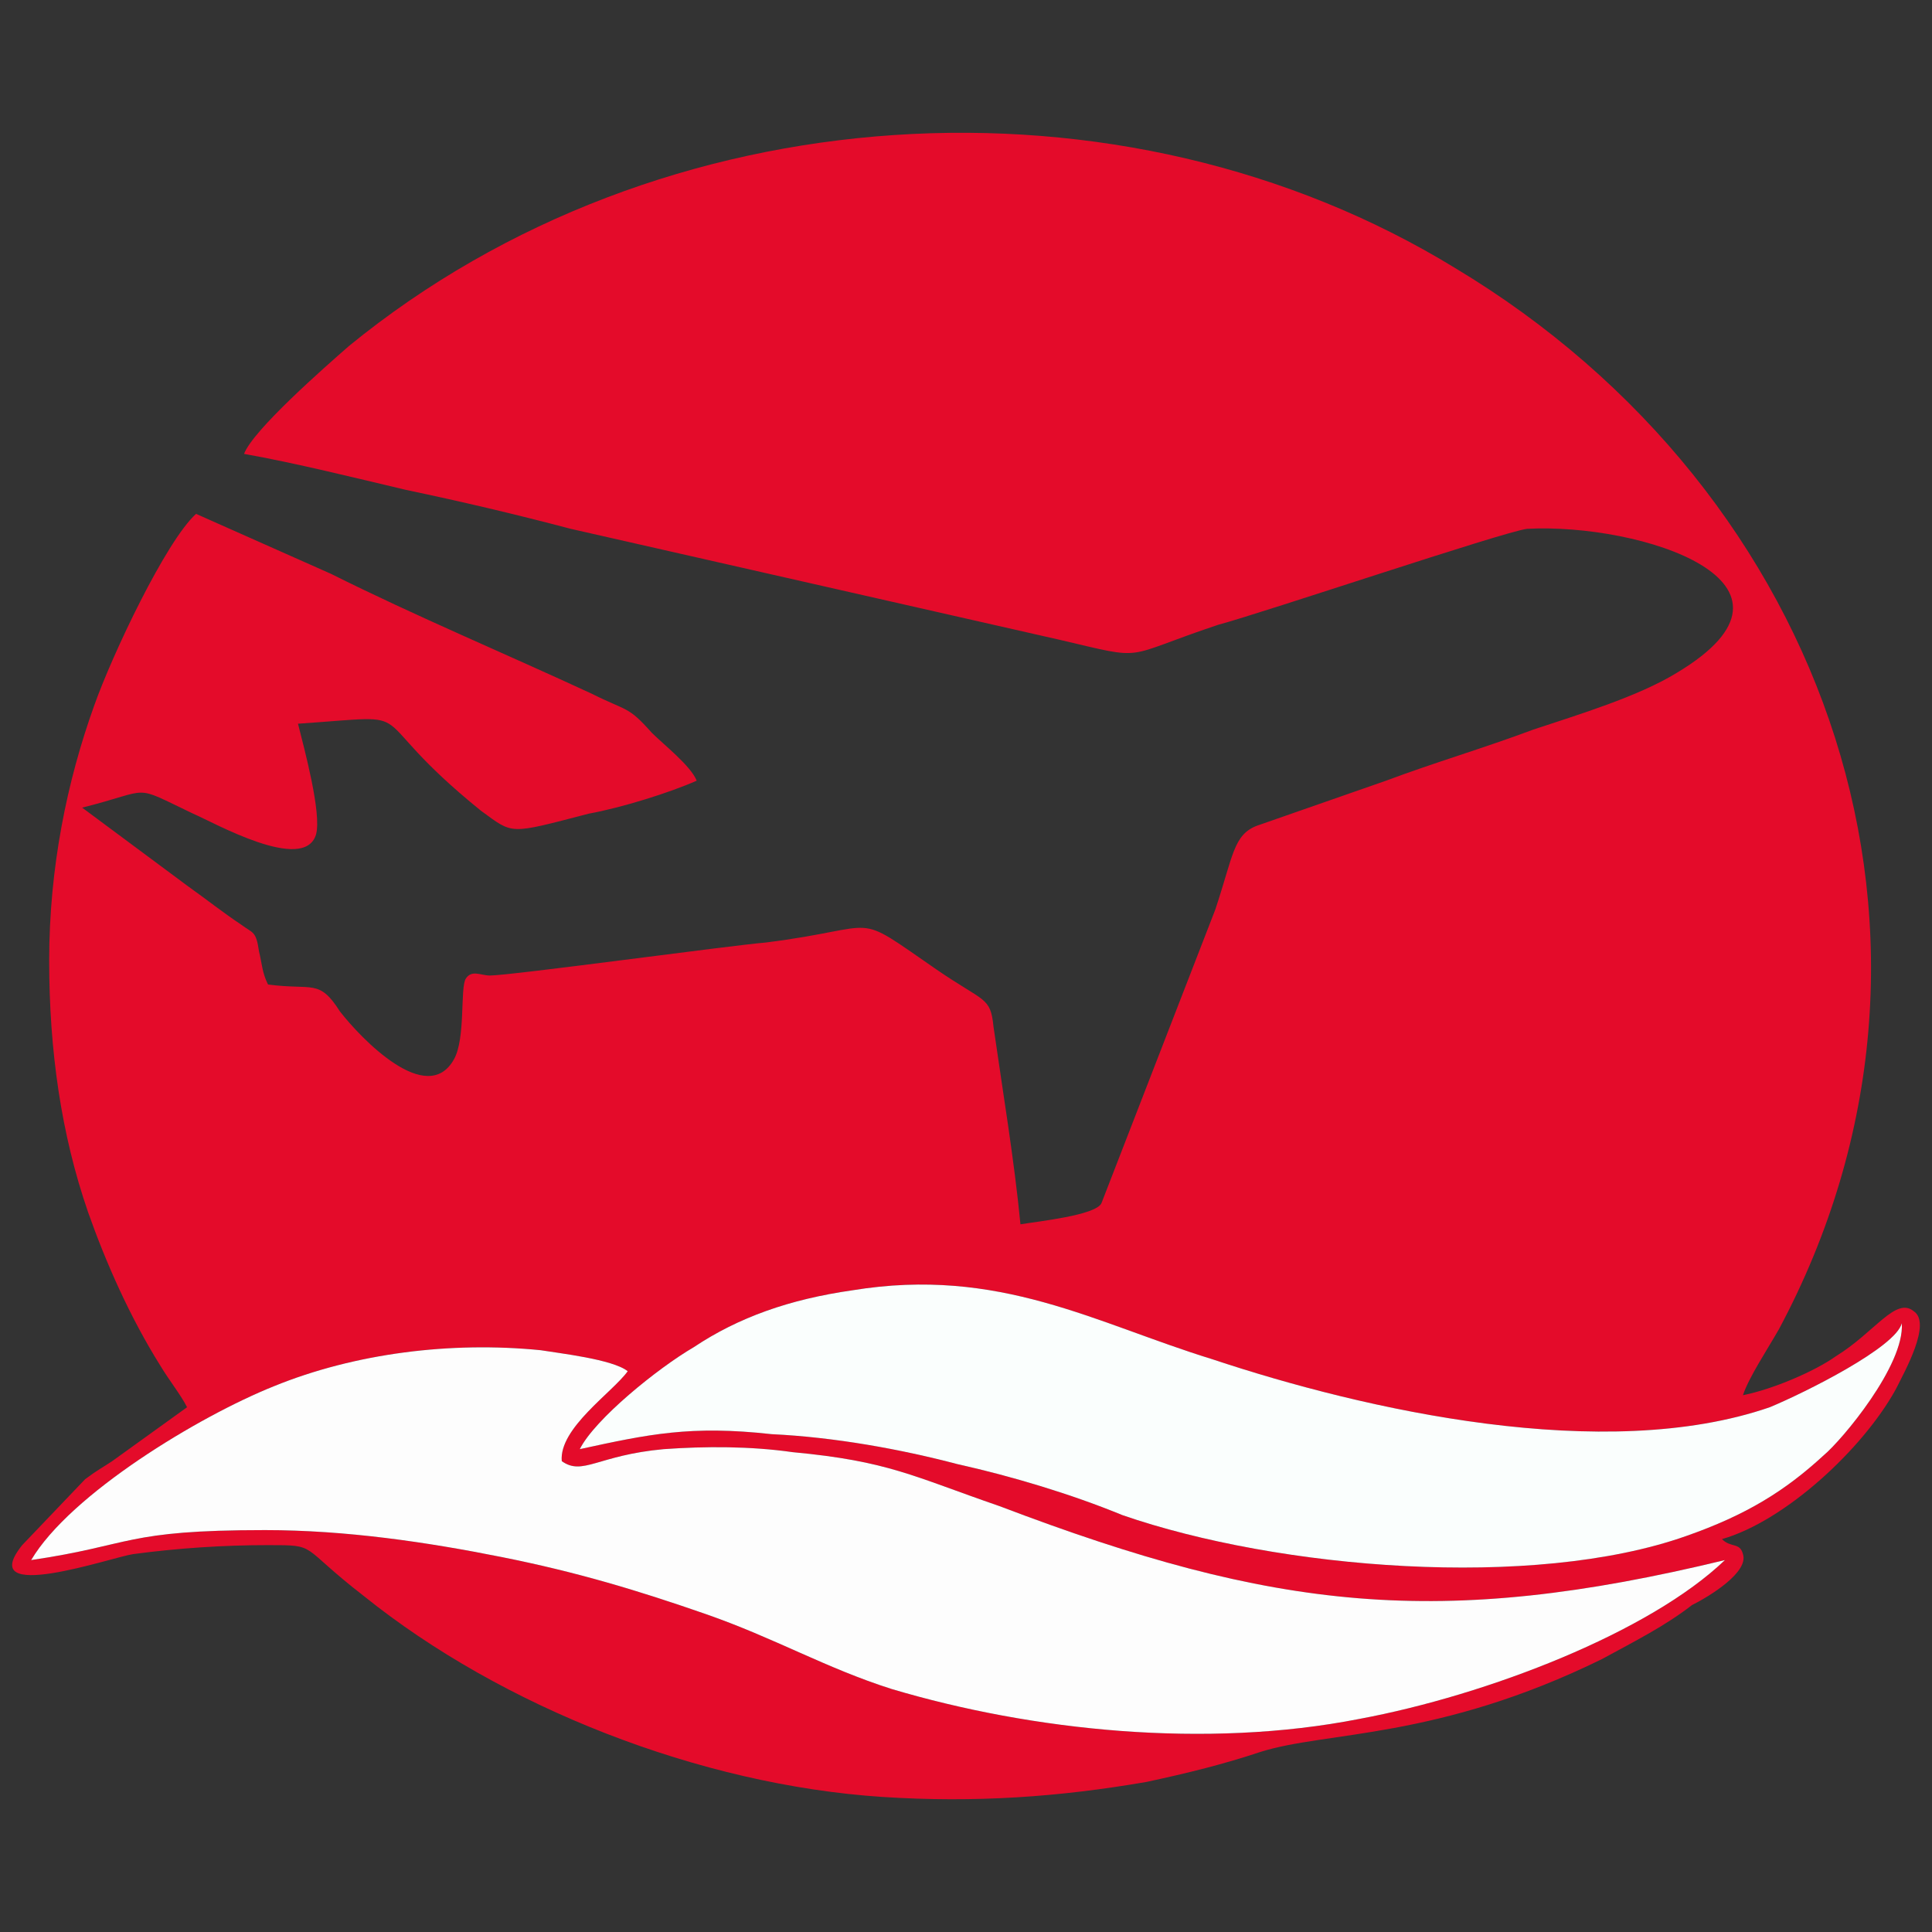
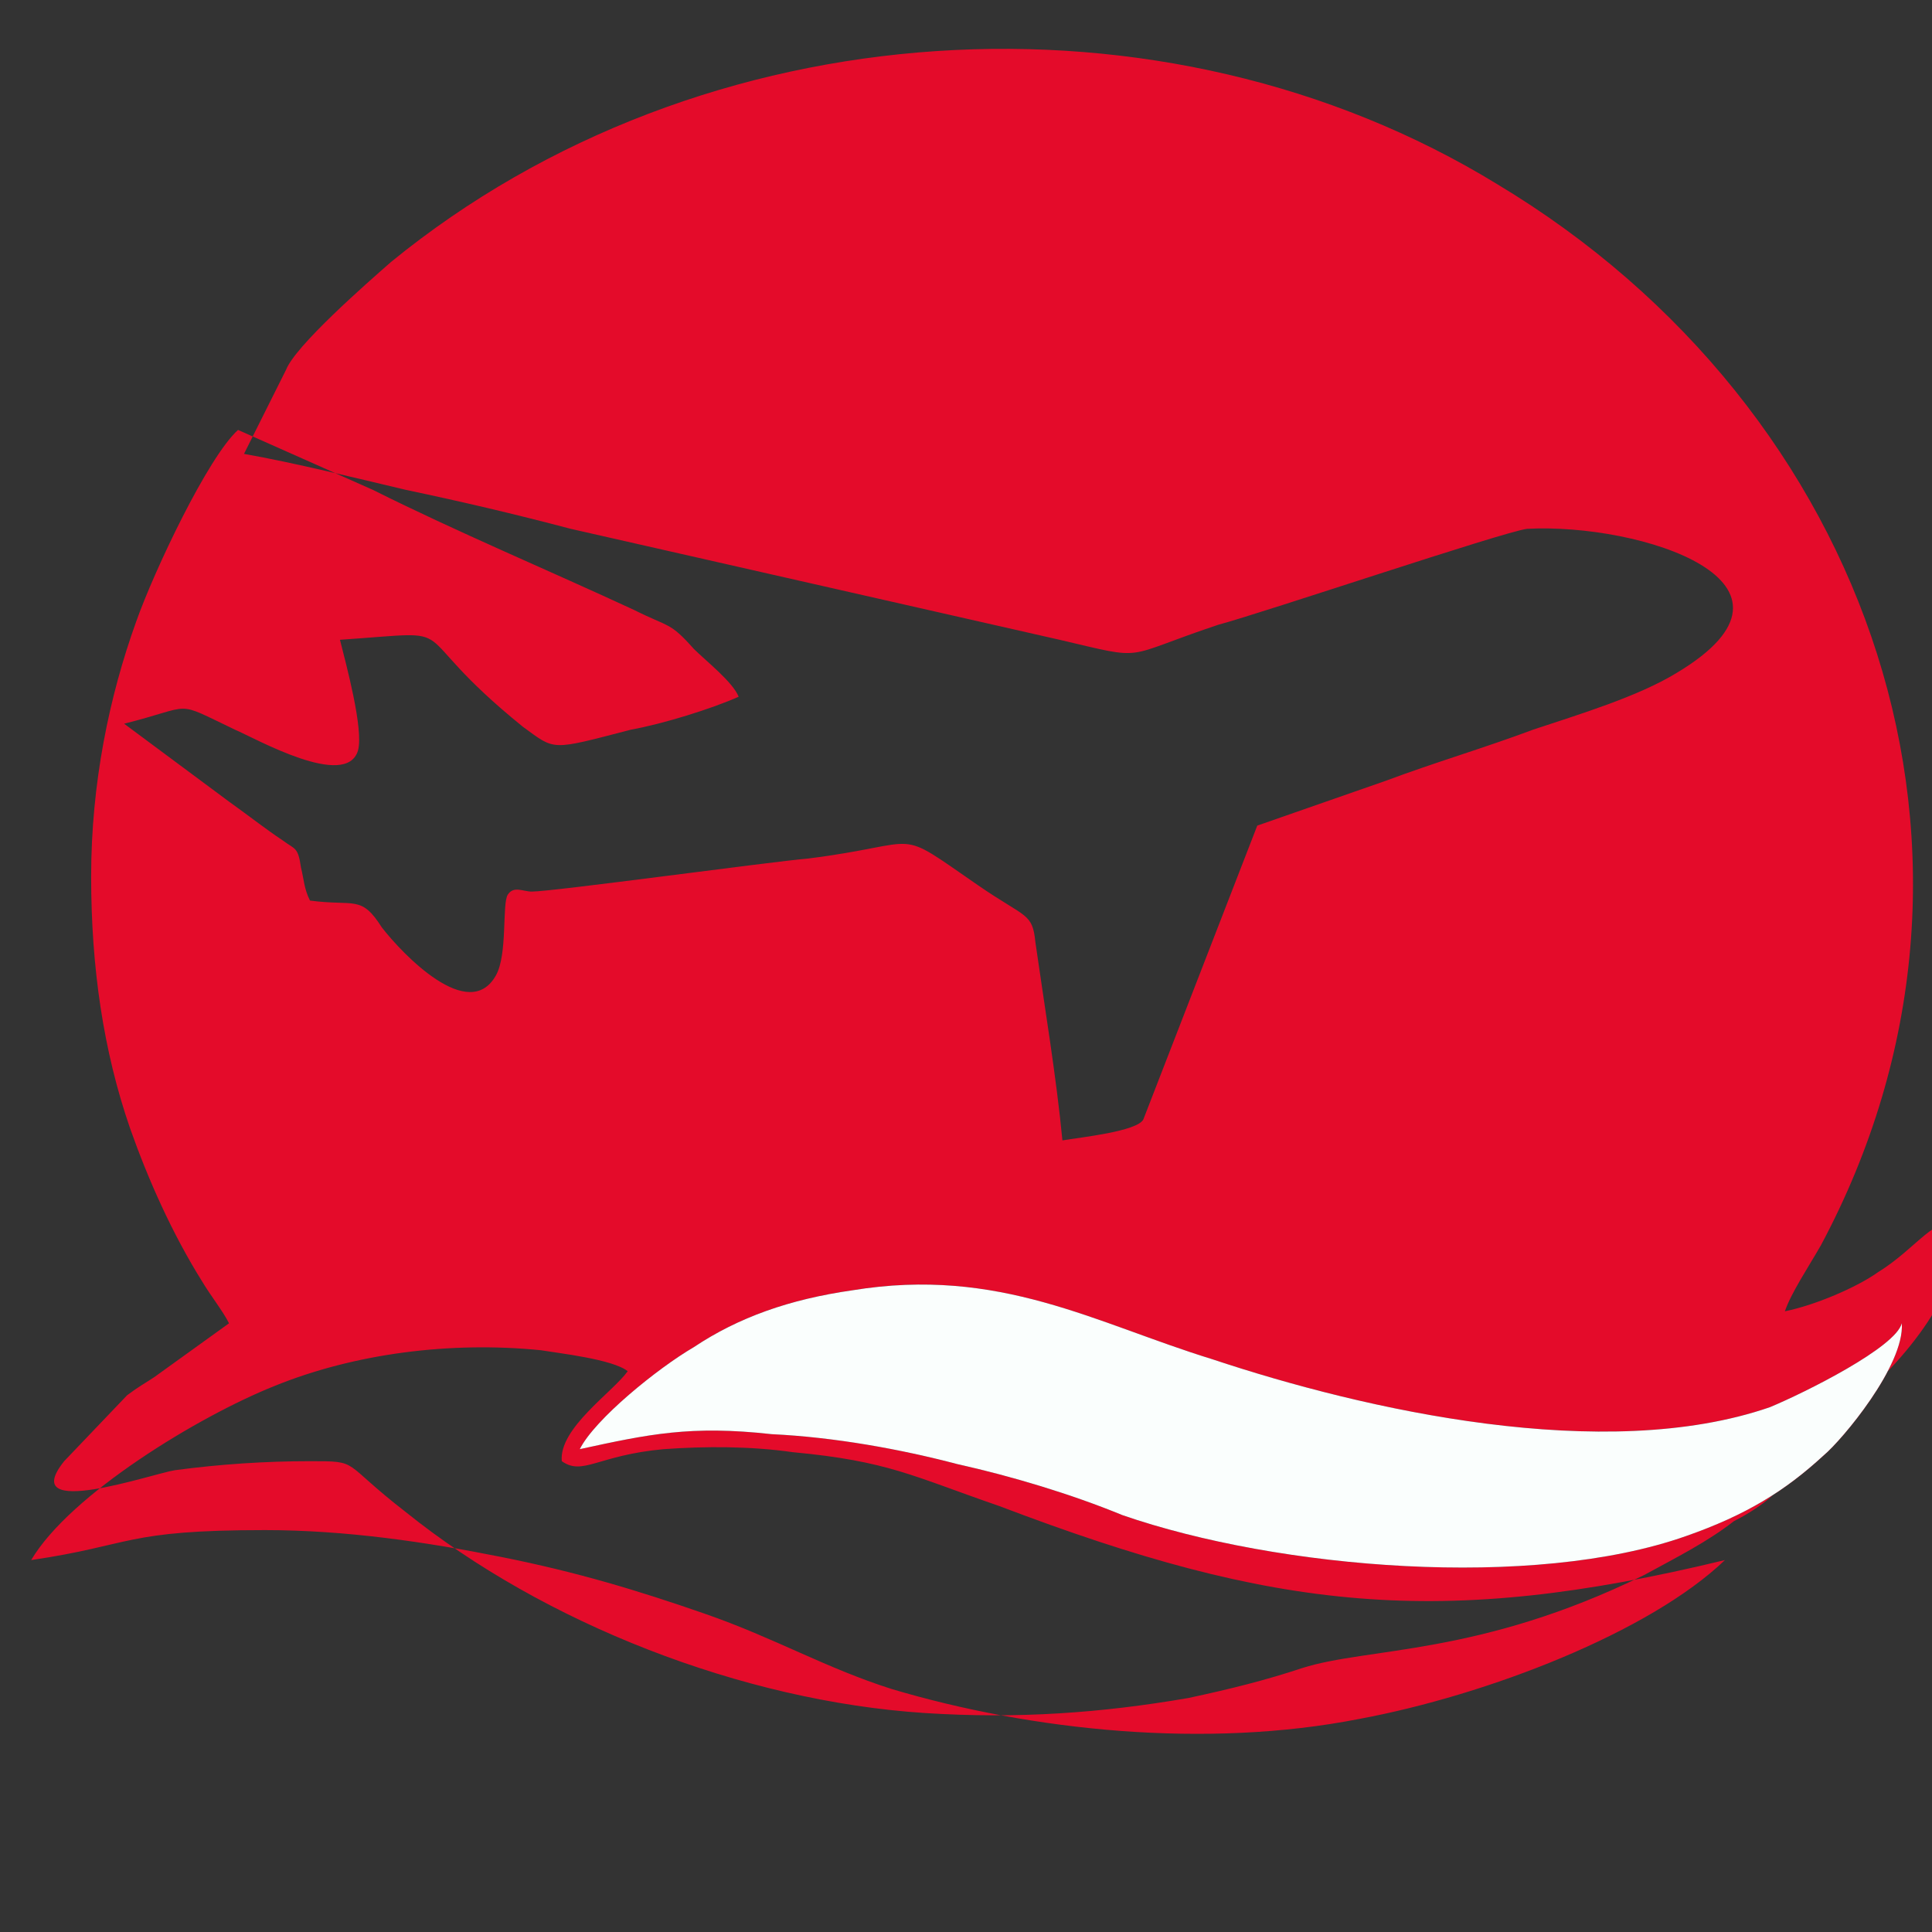
<svg xmlns="http://www.w3.org/2000/svg" xml:space="preserve" width="4.167in" height="4.167in" version="1.0" style="shape-rendering:geometricPrecision; text-rendering:geometricPrecision; image-rendering:optimizeQuality; fill-rule:evenodd; clip-rule:evenodd" viewBox="0 0 4166.66 4166.66">
  <rect x="0" y="0" width="4166.66" height="4166.66" fill="#333333" stroke="none" />
  <defs>
    <style type="text/css">
   
    .fil0 {fill:none}
    .fil1 {fill:#E40B2A}
    .fil3 {fill:#FAFEFD}
    .fil2 {fill:#FDFDFD}
   
  </style>
  </defs>
  <g id="Layer_x0020_1">
-     <rect class="fil0" x="-1435.49" y="199.69" width="7282.71" height="3644.64" />
    <g id="_1665323800704">
-       <path class="fil1" d="M1211.56 3151.19c45.27,32.33 77.6,-12.94 219.82,-25.86 90.51,-6.47 187.49,-6.47 278,6.47 206.88,19.39 258.62,51.71 446.11,116.37 594.8,226.29 950.39,265.09 1564.58,116.37 -161.63,155.17 -510.76,290.94 -788.76,342.65 -329.74,64.65 -704.72,25.86 -1008.57,-64.65 -142.22,-45.27 -252.15,-109.92 -400.84,-161.63 -148.69,-51.71 -278,-90.51 -439.64,-122.83 -161.63,-32.33 -336.18,-58.19 -510.76,-58.19 -303.86,0 -284.47,32.33 -504.29,64.65 84.04,-142.22 362.07,-310.33 523.68,-374.98 174.55,-71.13 381.45,-96.98 575.41,-77.59 38.8,6.47 155.17,19.39 187.49,45.27 -32.33,45.27 -148.69,122.83 -142.22,193.96zm38.78 -25.86c32.33,-64.65 168.1,-174.55 245.67,-219.81 96.98,-64.65 206.87,-103.45 342.65,-122.84 316.8,-51.71 523.67,71.13 775.82,148.69 329.74,109.92 846.94,226.29 1202.54,103.45 77.59,-32.33 271.53,-129.31 284.47,-181.02 6.47,90.51 -129.31,252.14 -168.11,284.47 -84.04,77.59 -168.11,129.31 -297.41,174.55 -329.74,116.37 -879.27,71.13 -1215.45,-45.27 -109.92,-45.27 -239.2,-84.04 -355.59,-109.92 -122.84,-32.33 -265.09,-58.19 -400.84,-64.65 -174.55,-19.39 -265.09,0 -413.78,32.33l0.03 0.02zm-724.11 -2146.46c109.92,19.39 239.2,51.71 349.12,77.59 122.84,25.85 232.76,51.71 355.6,84.04l1053.84 239.2c193.96,45.27 129.31,38.8 342.66,-32.33 96.98,-25.86 614.21,-200.43 665.92,-206.88 245.67,-12.94 646.51,116.37 323.27,310.33 -84.04,51.71 -213.35,90.51 -310.33,122.84 -103.45,38.8 -213.35,71.12 -316.8,109.92l-278 96.98c-51.71,19.39 -51.71,64.65 -90.51,181.02l-245.68 633.59c-12.94,25.86 -135.78,38.8 -174.55,45.27 -12.94,-135.78 -38.8,-290.94 -58.19,-426.7 -6.47,-64.65 -19.39,-51.71 -122.83,-122.83 -187.49,-129.31 -109.93,-90.51 -368.51,-58.19 -77.59,6.47 -549.56,71.13 -594.8,71.13 -19.39,0 -38.8,-12.94 -51.71,6.47 -12.94,19.39 0,129.31 -25.86,174.55 -58.18,103.45 -200.43,-45.27 -245.67,-103.45 -45.27,-71.12 -58.18,-45.27 -155.17,-58.18 -12.94,-25.86 -12.94,-45.27 -19.39,-71.13 -6.47,-45.27 -12.94,-38.8 -38.8,-58.18 -38.8,-25.86 -71.13,-51.72 -116.37,-84.04l-226.29 -168.1c155.16,-38.8 103.45,-51.71 239.2,12.94 45.27,19.39 239.2,129.31 265.09,45.27 12.94,-45.27 -25.86,-187.49 -38.8,-239.2 284.47,-19.39 122.84,-32.33 394.37,187.49 71.12,51.71 58.18,51.71 232.76,6.47 71.13,-12.94 174.55,-45.27 232.76,-71.12 -12.94,-32.33 -71.12,-77.59 -96.98,-103.45 -51.71,-58.18 -51.71,-45.27 -129.31,-84.04 -181.02,-84.04 -381.45,-168.1 -562.47,-258.61l-290.94 -129.31c-64.65,58.18 -181.02,303.86 -219.82,413.78 -58.18,161.63 -96.98,349.12 -96.98,549.56 0,193.96 25.86,374.98 84.04,543.09 38.8,109.92 90.51,226.29 155.17,329.74 19.39,32.33 45.27,64.65 58.18,90.51l-161.63 116.37c-19.39,12.94 -32.33,19.39 -58.18,38.8l-135.78 142.22c-103.45,129.31 193.96,25.86 239.2,19.39 96.98,-12.94 193.96,-19.39 290.94,-19.39 109.92,0 64.65,0 206.88,109.93 297.41,239.2 724.11,407.31 1118.5,433.16 200.43,12.94 381.45,0 568.94,-32.33 90.51,-19.39 168.1,-38.8 245.67,-64.65 142.22,-45.27 381.45,-25.85 737.05,-200.43 71.13,-38.8 135.78,-71.13 193.96,-116.37 38.8,-19.39 122.84,-71.13 109.92,-109.93 -6.47,-25.85 -25.85,-12.94 -45.27,-32.33 135.78,-38.8 303.86,-193.96 374.98,-323.27 19.39,-38.8 77.59,-142.22 38.8,-168.1 -38.8,-32.33 -84.04,45.27 -168.11,96.98 -45.27,32.33 -135.78,71.12 -200.43,84.04 12.94,-38.8 51.71,-96.98 77.59,-142.22 446.11,-834.03 109.92,-1803.81 -698.25,-2288.69 -717.63,-439.63 -1713.3,-381.45 -2385.67,168.11 -51.71,45.27 -206.88,181.02 -226.29,232.76l-0.07 -0.07z" />
-       <path class="fil2" d="M1211.56 3151.19c-6.47,-71.13 109.93,-148.69 142.22,-193.96 -32.33,-25.86 -148.69,-38.8 -187.49,-45.27 -193.96,-19.39 -400.83,6.47 -575.41,77.59 -161.64,64.65 -439.64,232.76 -523.68,374.98 219.82,-32.33 200.43,-64.65 504.29,-64.65 174.55,0 349.12,25.86 510.76,58.19 161.64,32.33 290.94,71.12 439.64,122.83 148.69,51.71 258.61,116.37 400.84,161.63 303.85,90.51 678.84,129.31 1008.57,64.65 278,-51.71 627.13,-187.49 788.76,-342.65 -614.21,148.69 -969.78,109.92 -1564.58,-116.37 -187.49,-64.65 -239.2,-96.98 -446.11,-116.37 -90.51,-12.94 -187.49,-12.94 -278,-6.47 -142.22,12.94 -174.55,58.19 -219.82,25.86z" />
+       <path class="fil1" d="M1211.56 3151.19c45.27,32.33 77.6,-12.94 219.82,-25.86 90.51,-6.47 187.49,-6.47 278,6.47 206.88,19.39 258.62,51.71 446.11,116.37 594.8,226.29 950.39,265.09 1564.58,116.37 -161.63,155.17 -510.76,290.94 -788.76,342.65 -329.74,64.65 -704.72,25.86 -1008.57,-64.65 -142.22,-45.27 -252.15,-109.92 -400.84,-161.63 -148.69,-51.71 -278,-90.51 -439.64,-122.83 -161.63,-32.33 -336.18,-58.19 -510.76,-58.19 -303.86,0 -284.47,32.33 -504.29,64.65 84.04,-142.22 362.07,-310.33 523.68,-374.98 174.55,-71.13 381.45,-96.98 575.41,-77.59 38.8,6.47 155.17,19.39 187.49,45.27 -32.33,45.27 -148.69,122.83 -142.22,193.96zm38.78 -25.86c32.33,-64.65 168.1,-174.55 245.67,-219.81 96.98,-64.65 206.87,-103.45 342.65,-122.84 316.8,-51.71 523.67,71.13 775.82,148.69 329.74,109.92 846.94,226.29 1202.54,103.45 77.59,-32.33 271.53,-129.31 284.47,-181.02 6.47,90.51 -129.31,252.14 -168.11,284.47 -84.04,77.59 -168.11,129.31 -297.41,174.55 -329.74,116.37 -879.27,71.13 -1215.45,-45.27 -109.92,-45.27 -239.2,-84.04 -355.59,-109.92 -122.84,-32.33 -265.09,-58.19 -400.84,-64.65 -174.55,-19.39 -265.09,0 -413.78,32.33l0.03 0.02zm-724.11 -2146.46c109.92,19.39 239.2,51.71 349.12,77.59 122.84,25.85 232.76,51.71 355.6,84.04l1053.84 239.2c193.96,45.27 129.31,38.8 342.66,-32.33 96.98,-25.86 614.21,-200.43 665.92,-206.88 245.67,-12.94 646.51,116.37 323.27,310.33 -84.04,51.71 -213.35,90.51 -310.33,122.84 -103.45,38.8 -213.35,71.12 -316.8,109.92l-278 96.98l-245.68 633.59c-12.94,25.86 -135.78,38.8 -174.55,45.27 -12.94,-135.78 -38.8,-290.94 -58.19,-426.7 -6.47,-64.65 -19.39,-51.71 -122.83,-122.83 -187.49,-129.31 -109.93,-90.51 -368.51,-58.19 -77.59,6.47 -549.56,71.13 -594.8,71.13 -19.39,0 -38.8,-12.94 -51.71,6.47 -12.94,19.39 0,129.31 -25.86,174.55 -58.18,103.45 -200.43,-45.27 -245.67,-103.45 -45.27,-71.12 -58.18,-45.27 -155.17,-58.18 -12.94,-25.86 -12.94,-45.27 -19.39,-71.13 -6.47,-45.27 -12.94,-38.8 -38.8,-58.18 -38.8,-25.86 -71.13,-51.72 -116.37,-84.04l-226.29 -168.1c155.16,-38.8 103.45,-51.71 239.2,12.94 45.27,19.39 239.2,129.31 265.09,45.27 12.94,-45.27 -25.86,-187.49 -38.8,-239.2 284.47,-19.39 122.84,-32.33 394.37,187.49 71.12,51.71 58.18,51.71 232.76,6.47 71.13,-12.94 174.55,-45.27 232.76,-71.12 -12.94,-32.33 -71.12,-77.59 -96.98,-103.45 -51.71,-58.18 -51.71,-45.27 -129.31,-84.04 -181.02,-84.04 -381.45,-168.1 -562.47,-258.61l-290.94 -129.31c-64.65,58.18 -181.02,303.86 -219.82,413.78 -58.18,161.63 -96.98,349.12 -96.98,549.56 0,193.96 25.86,374.98 84.04,543.09 38.8,109.92 90.51,226.29 155.17,329.74 19.39,32.33 45.27,64.65 58.18,90.51l-161.63 116.37c-19.39,12.94 -32.33,19.39 -58.18,38.8l-135.78 142.22c-103.45,129.31 193.96,25.86 239.2,19.39 96.98,-12.94 193.96,-19.39 290.94,-19.39 109.92,0 64.65,0 206.88,109.93 297.41,239.2 724.11,407.31 1118.5,433.16 200.43,12.94 381.45,0 568.94,-32.33 90.51,-19.39 168.1,-38.8 245.67,-64.65 142.22,-45.27 381.45,-25.85 737.05,-200.43 71.13,-38.8 135.78,-71.13 193.96,-116.37 38.8,-19.39 122.84,-71.13 109.92,-109.93 -6.47,-25.85 -25.85,-12.94 -45.27,-32.33 135.78,-38.8 303.86,-193.96 374.98,-323.27 19.39,-38.8 77.59,-142.22 38.8,-168.1 -38.8,-32.33 -84.04,45.27 -168.11,96.98 -45.27,32.33 -135.78,71.12 -200.43,84.04 12.94,-38.8 51.71,-96.98 77.59,-142.22 446.11,-834.03 109.92,-1803.81 -698.25,-2288.69 -717.63,-439.63 -1713.3,-381.45 -2385.67,168.11 -51.71,45.27 -206.88,181.02 -226.29,232.76l-0.07 -0.07z" />
      <path class="fil3" d="M1250.34 3125.33c148.69,-32.33 239.2,-51.71 413.78,-32.33 135.78,6.47 278,32.33 400.84,64.65 116.37,25.86 245.67,64.65 355.59,109.92 336.19,116.37 885.74,161.64 1215.46,45.27 129.31,-45.27 213.35,-96.98 297.41,-174.55 38.8,-32.33 174.55,-193.96 168.1,-284.47 -12.94,51.71 -206.88,148.69 -284.47,181.02 -355.59,122.84 -872.8,6.47 -1202.54,-103.45 -252.15,-77.59 -459.02,-200.43 -775.82,-148.69 -135.78,19.39 -245.67,58.18 -342.65,122.83 -77.59,45.27 -213.35,155.17 -245.67,219.82l-0.02 -0.03z" />
    </g>
  </g>
</svg>